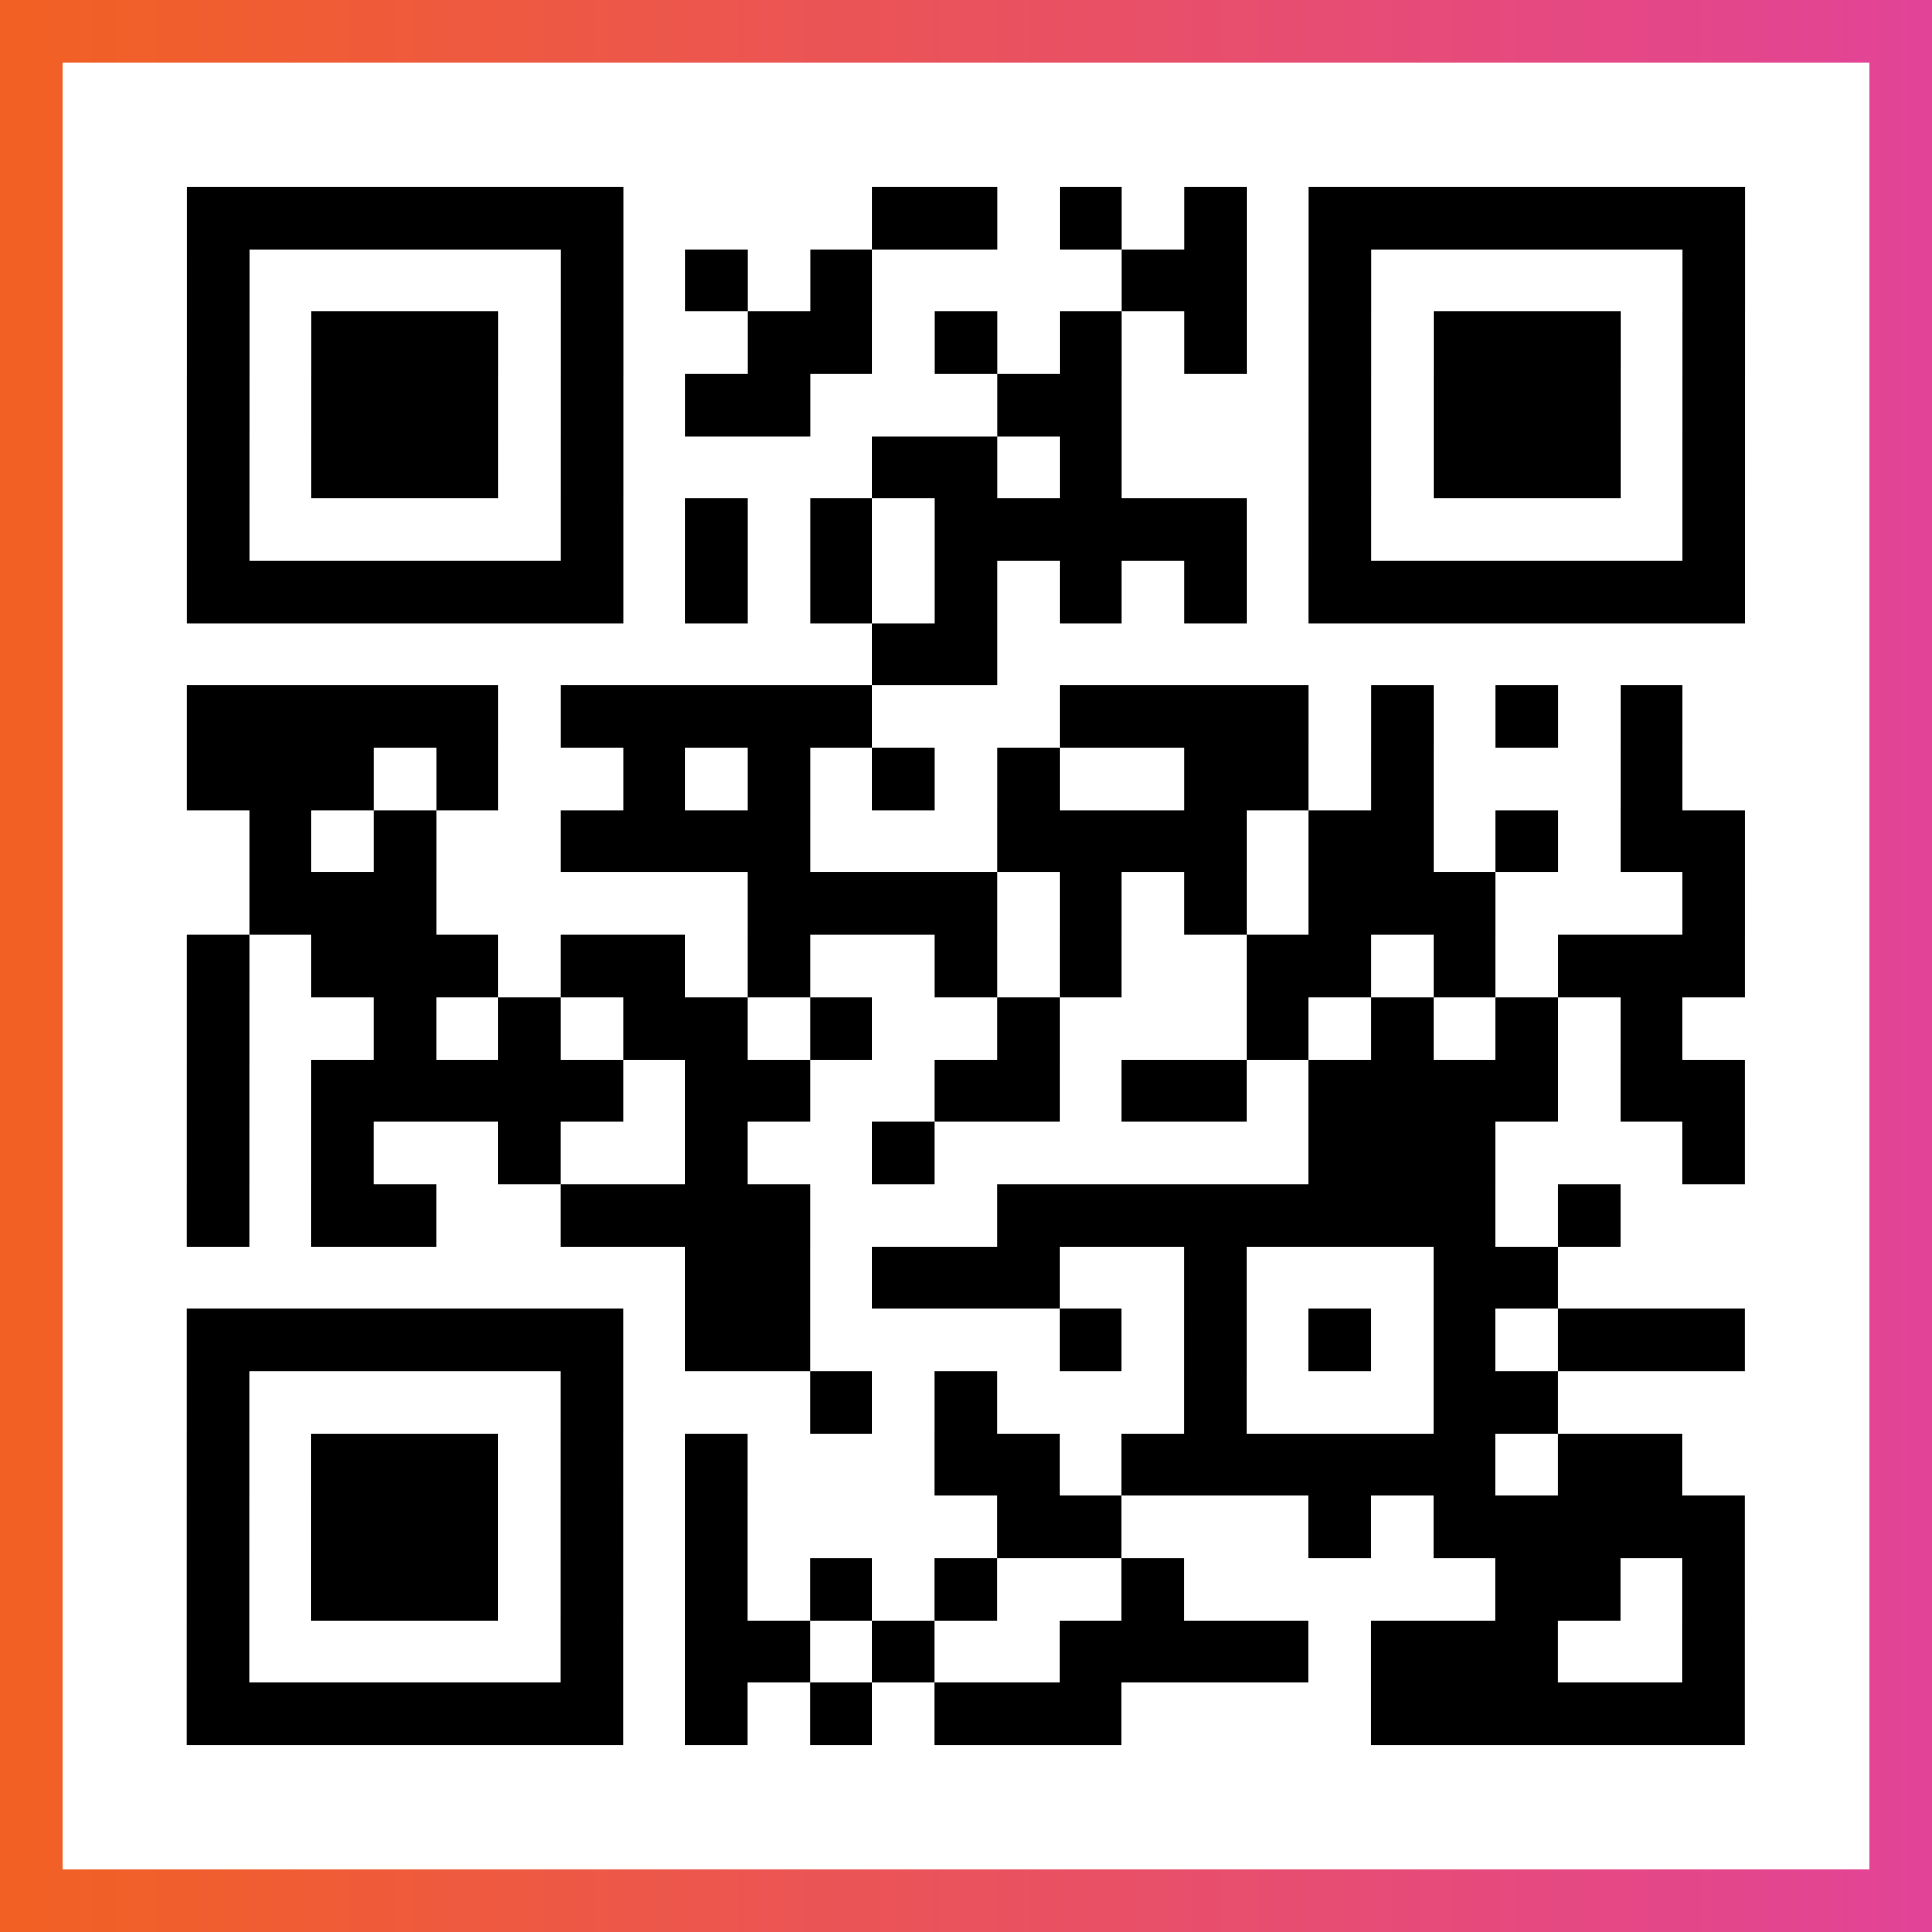
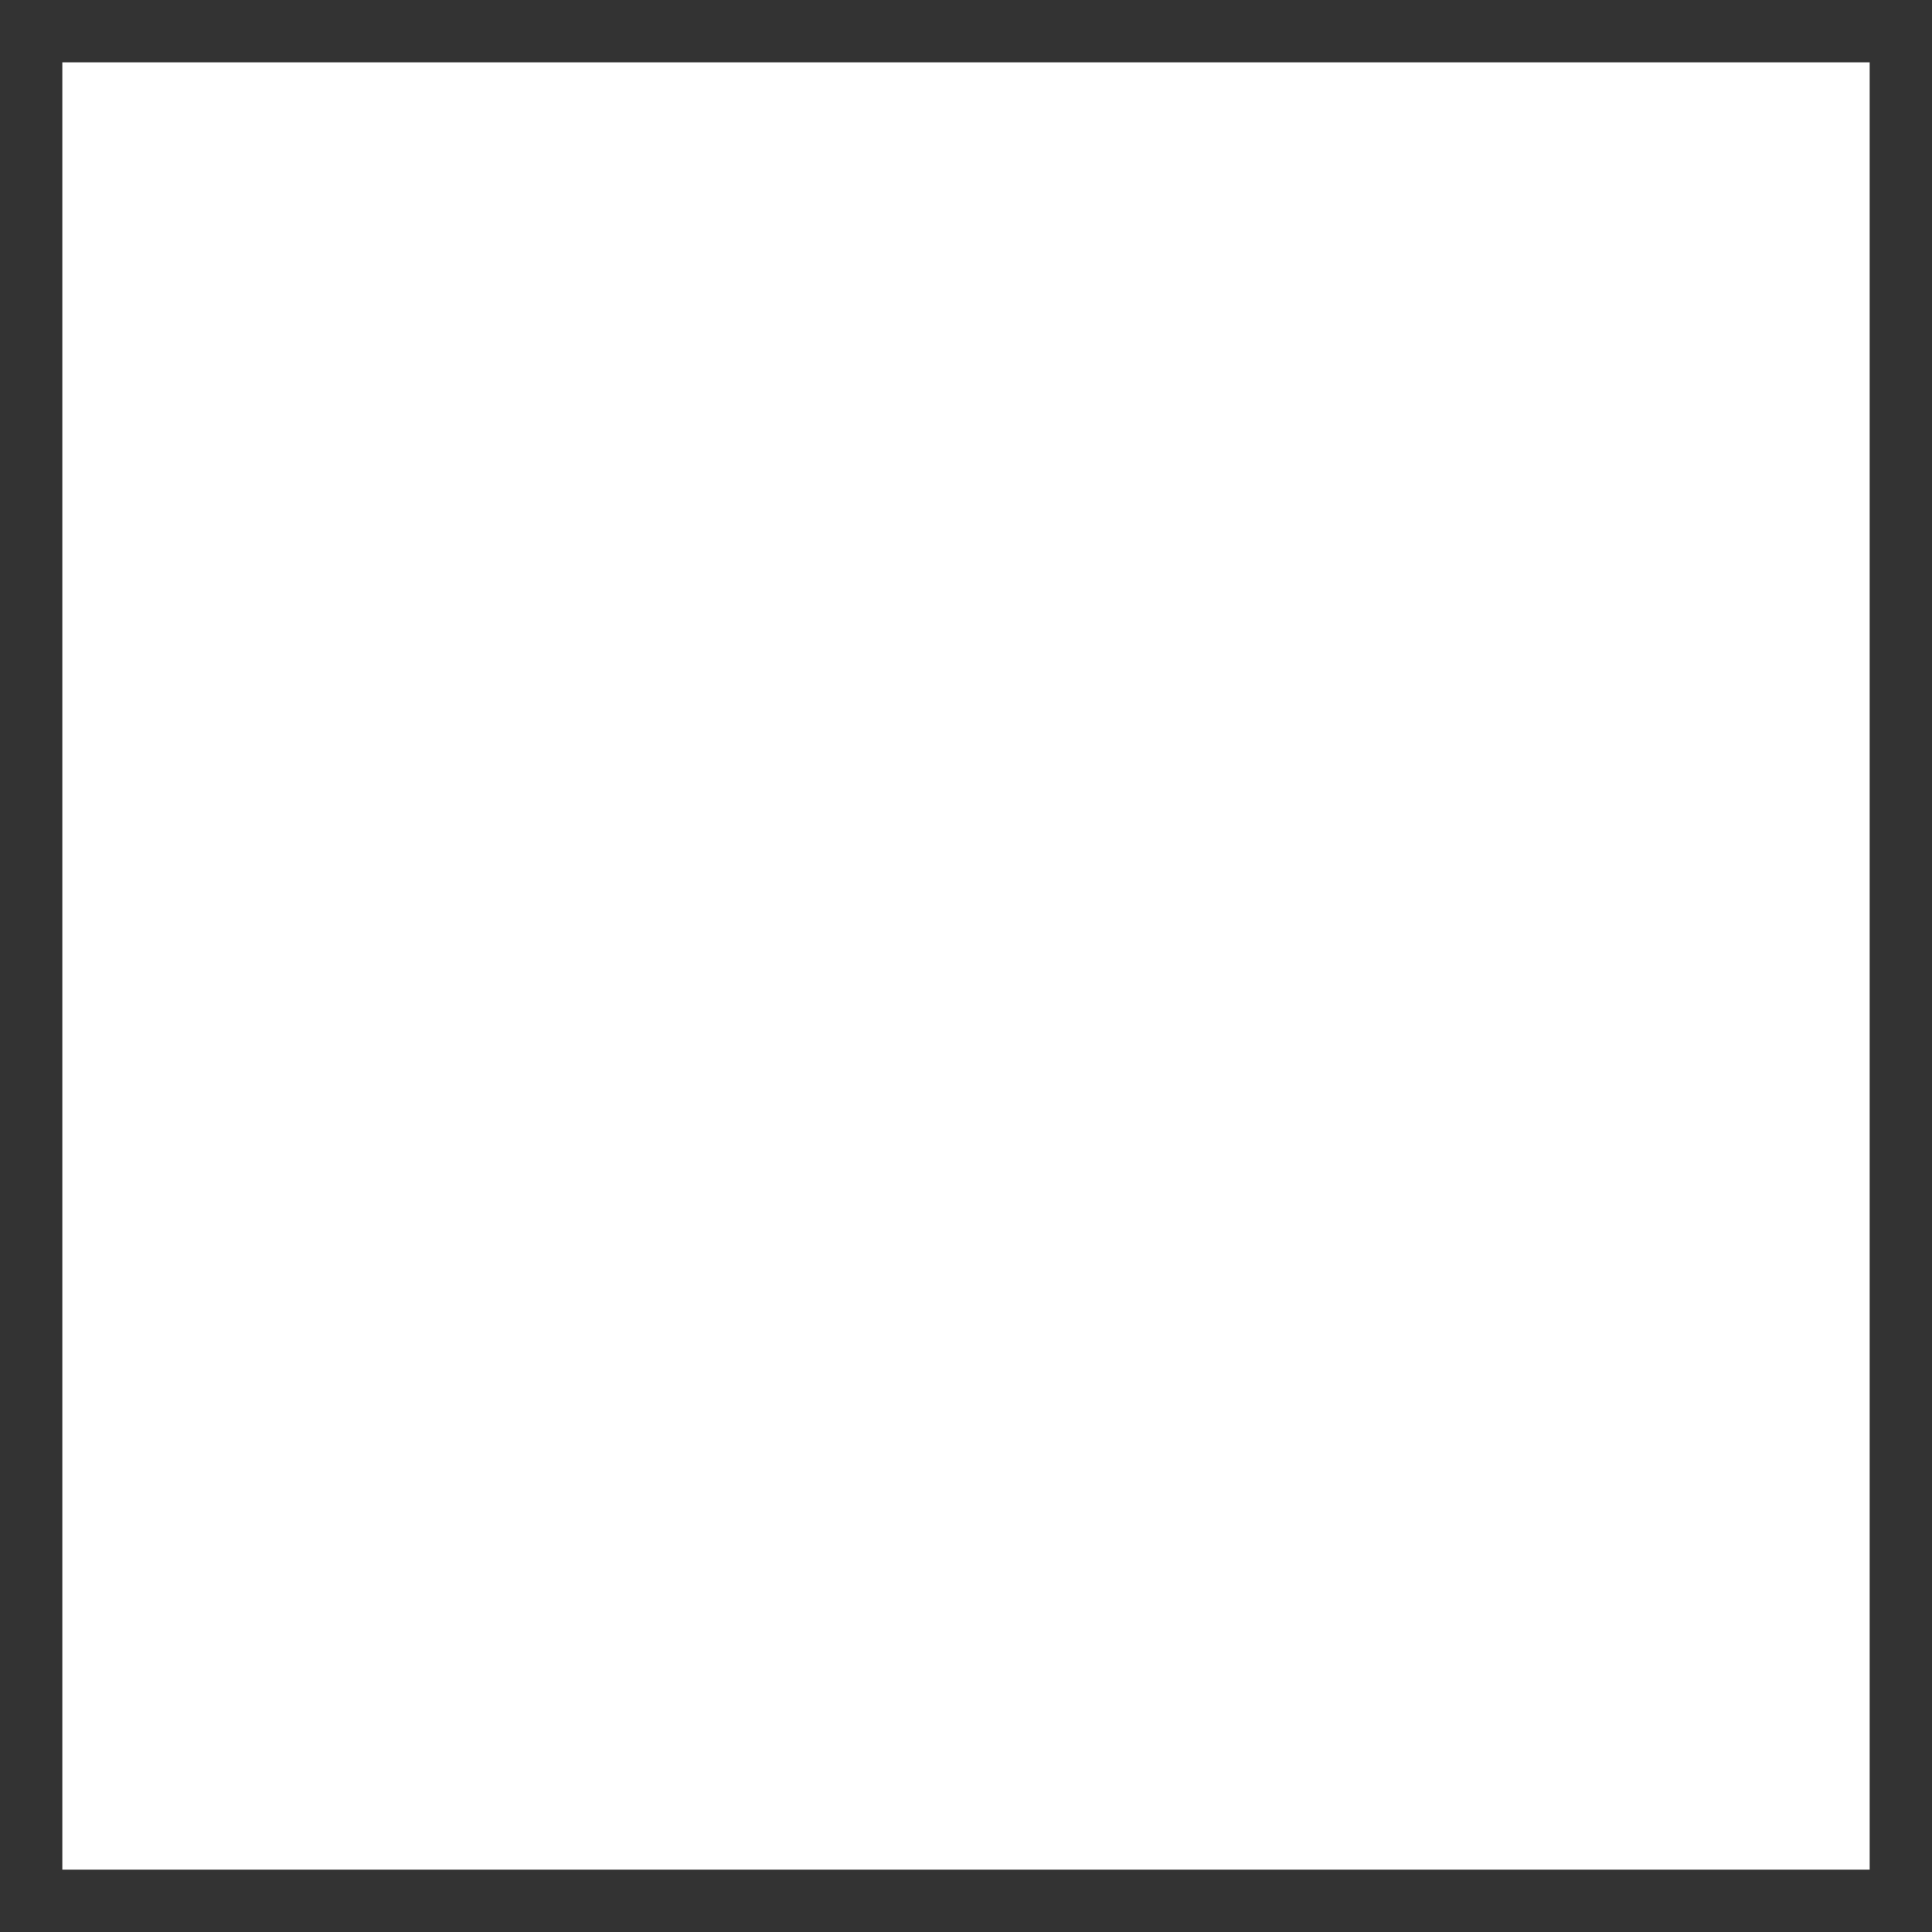
<svg xmlns="http://www.w3.org/2000/svg" viewBox="-1 -1 31 31" width="93" height="93">
  <rect x="-1" y="-1" width="31" height="31" fill="#333333" stroke="none" />
  <defs>
    <linearGradient id="primary">
      <stop class="start" offset="0%" stop-color="#f26122" />
      <stop class="stop" offset="100%" stop-color="#e24398" />
    </linearGradient>
  </defs>
-   <rect x="-1" y="-1" width="31" height="31" fill="url(#primary)" />
  <rect x="0" y="0" width="29" height="29" fill="#fff" />
-   <path stroke="#000" d="M2 2.5h7m4 0h2m1 0h1m1 0h1m1 0h7m-25 1h1m5 0h1m1 0h1m1 0h1m4 0h2m1 0h1m5 0h1m-25 1h1m1 0h3m1 0h1m2 0h2m1 0h1m1 0h1m1 0h1m1 0h1m1 0h3m1 0h1m-25 1h1m1 0h3m1 0h1m1 0h2m3 0h2m3 0h1m1 0h3m1 0h1m-25 1h1m1 0h3m1 0h1m4 0h2m1 0h1m3 0h1m1 0h3m1 0h1m-25 1h1m5 0h1m1 0h1m1 0h1m1 0h5m1 0h1m5 0h1m-25 1h7m1 0h1m1 0h1m1 0h1m1 0h1m1 0h1m1 0h7m-14 1h2m-13 1h5m1 0h5m3 0h4m1 0h1m1 0h1m1 0h1m-24 1h3m1 0h1m2 0h1m1 0h1m1 0h1m1 0h1m2 0h2m1 0h1m3 0h1m-23 1h1m1 0h1m2 0h4m3 0h4m1 0h2m1 0h1m1 0h2m-24 1h3m5 0h4m1 0h1m1 0h1m1 0h3m3 0h1m-25 1h1m1 0h3m1 0h2m1 0h1m2 0h1m1 0h1m2 0h2m1 0h1m1 0h3m-25 1h1m2 0h1m1 0h1m1 0h2m1 0h1m2 0h1m3 0h1m1 0h1m1 0h1m1 0h1m-24 1h1m1 0h5m1 0h2m2 0h2m1 0h2m1 0h4m1 0h2m-25 1h1m1 0h1m2 0h1m2 0h1m2 0h1m6 0h3m3 0h1m-25 1h1m1 0h2m2 0h4m3 0h8m1 0h1m-15 1h2m1 0h3m2 0h1m3 0h2m-22 1h7m1 0h2m4 0h1m1 0h1m1 0h1m1 0h1m1 0h3m-25 1h1m5 0h1m3 0h1m1 0h1m3 0h1m3 0h2m-22 1h1m1 0h3m1 0h1m1 0h1m3 0h2m1 0h6m1 0h2m-24 1h1m1 0h3m1 0h1m1 0h1m4 0h2m3 0h1m1 0h5m-25 1h1m1 0h3m1 0h1m1 0h1m1 0h1m1 0h1m2 0h1m5 0h2m1 0h1m-25 1h1m5 0h1m1 0h2m1 0h1m2 0h4m1 0h3m2 0h1m-25 1h7m1 0h1m1 0h1m1 0h3m4 0h6" />
</svg>